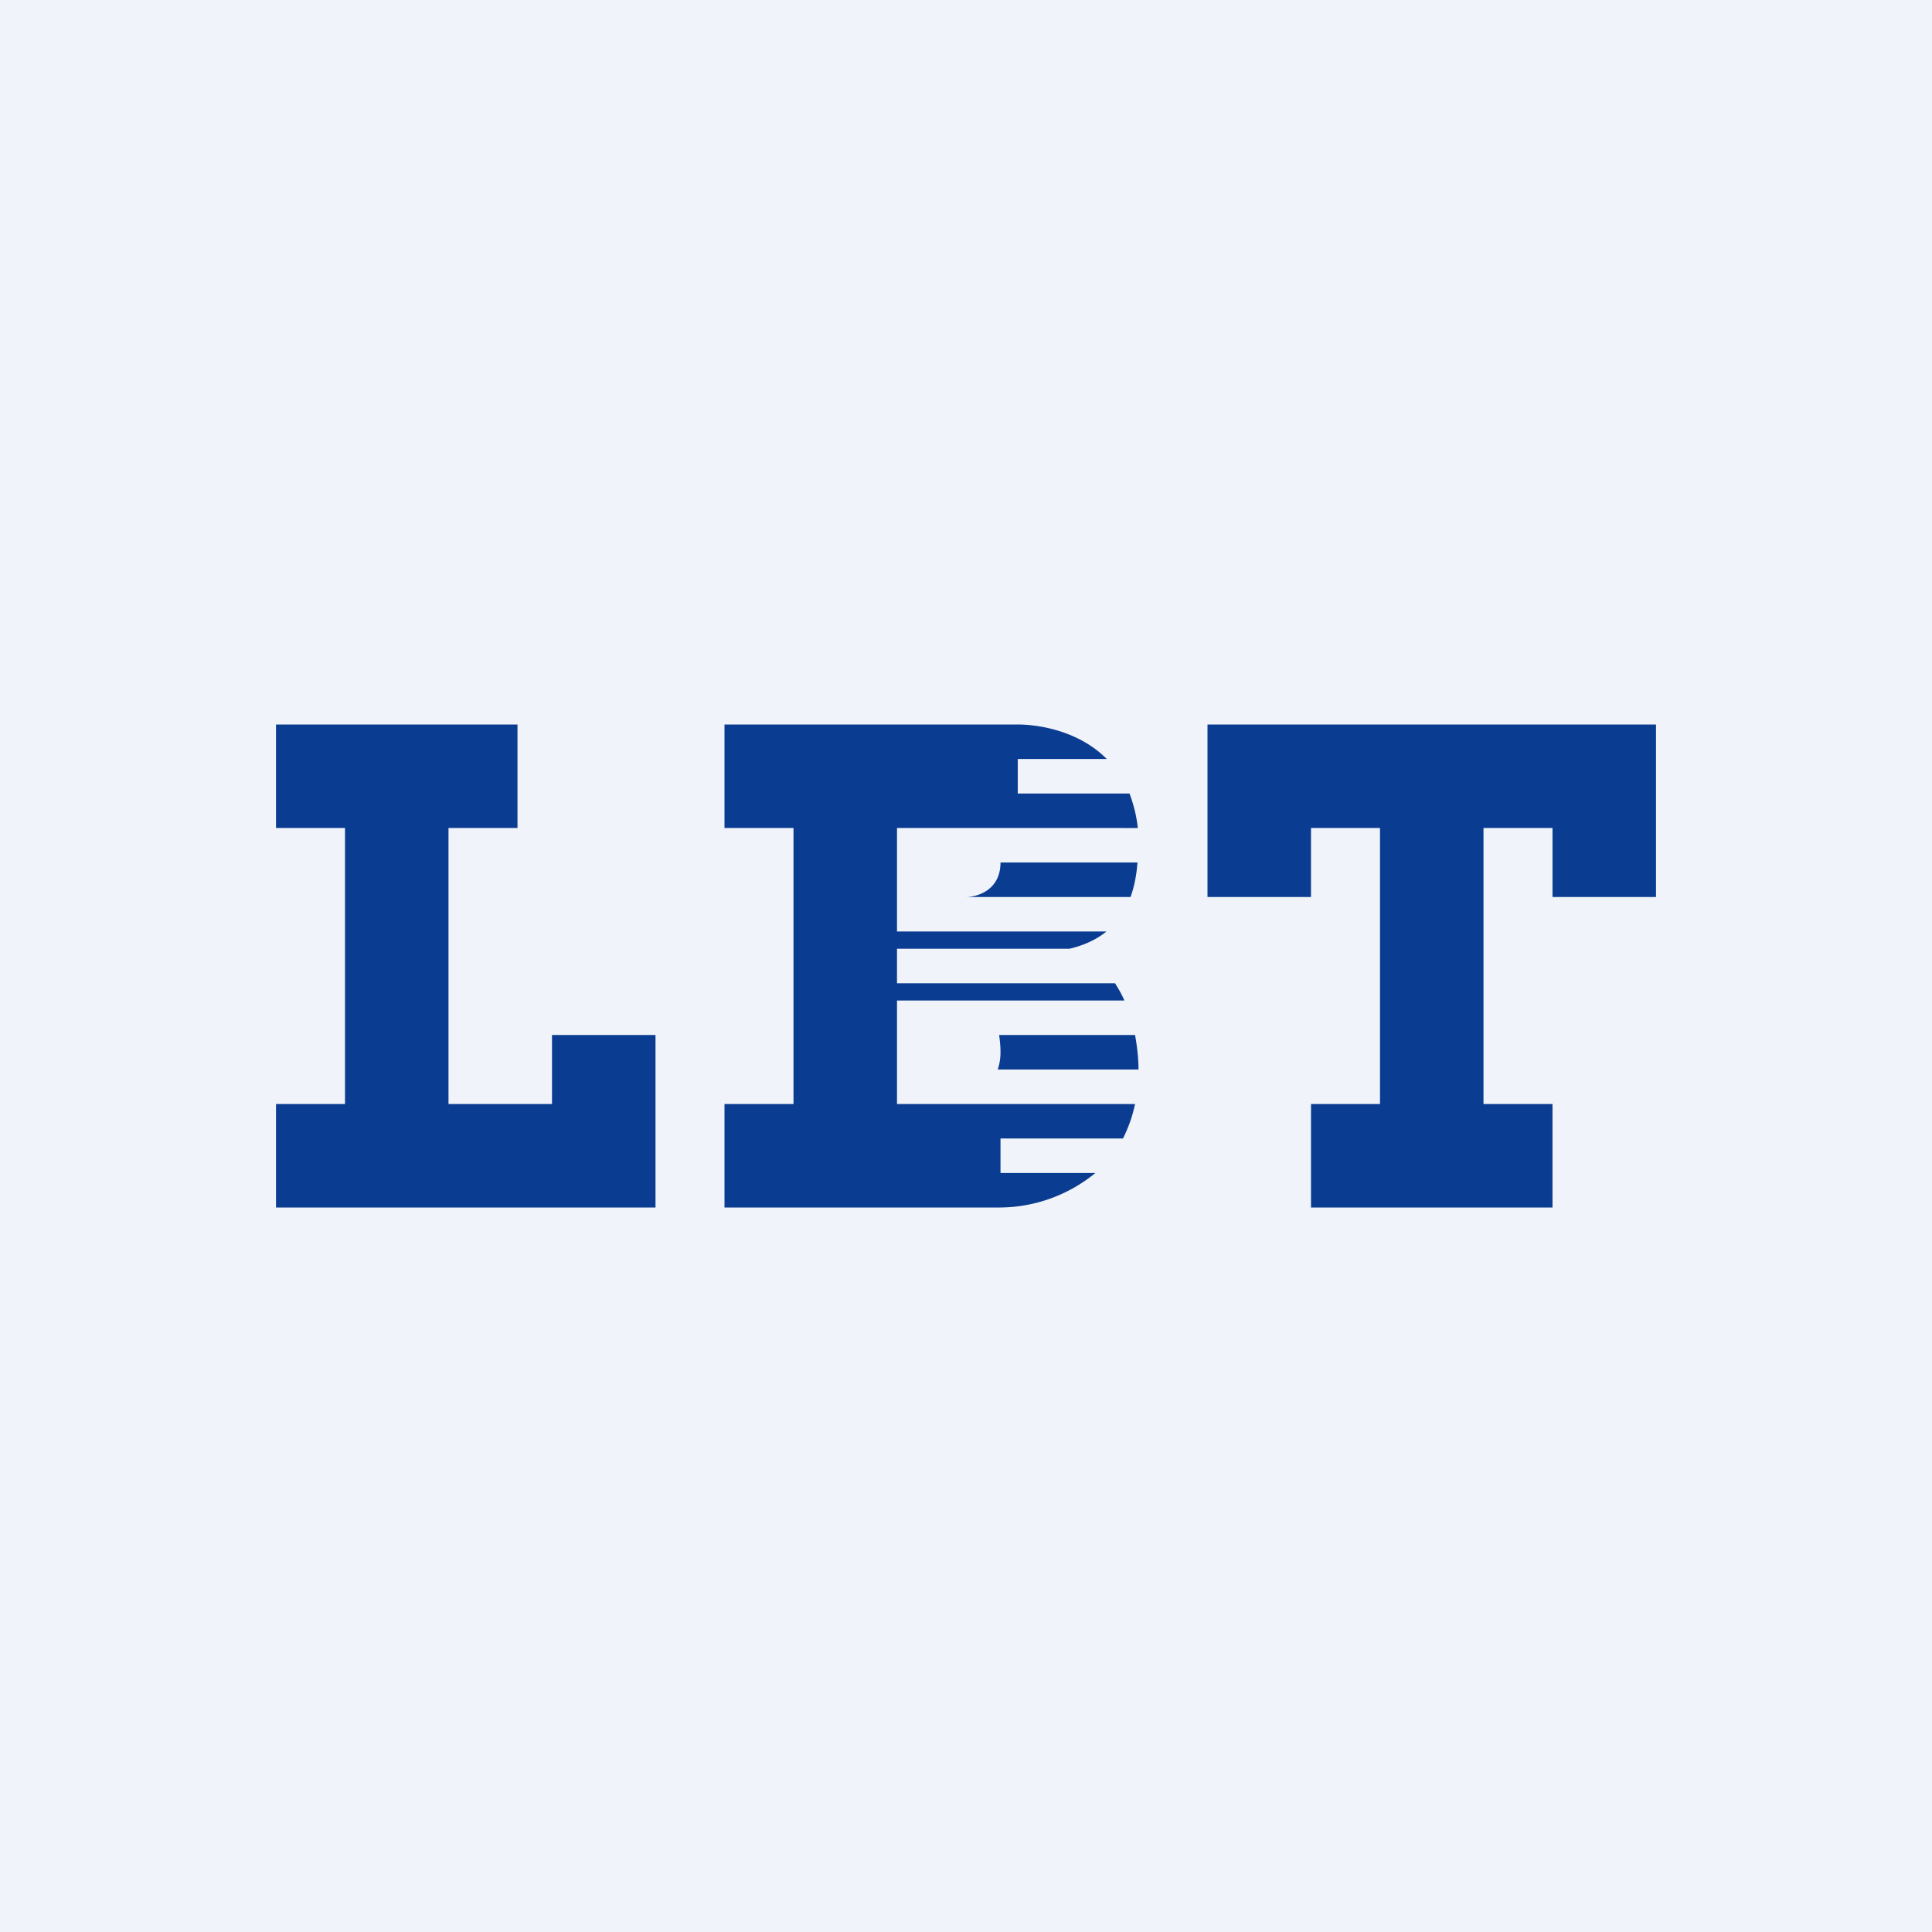
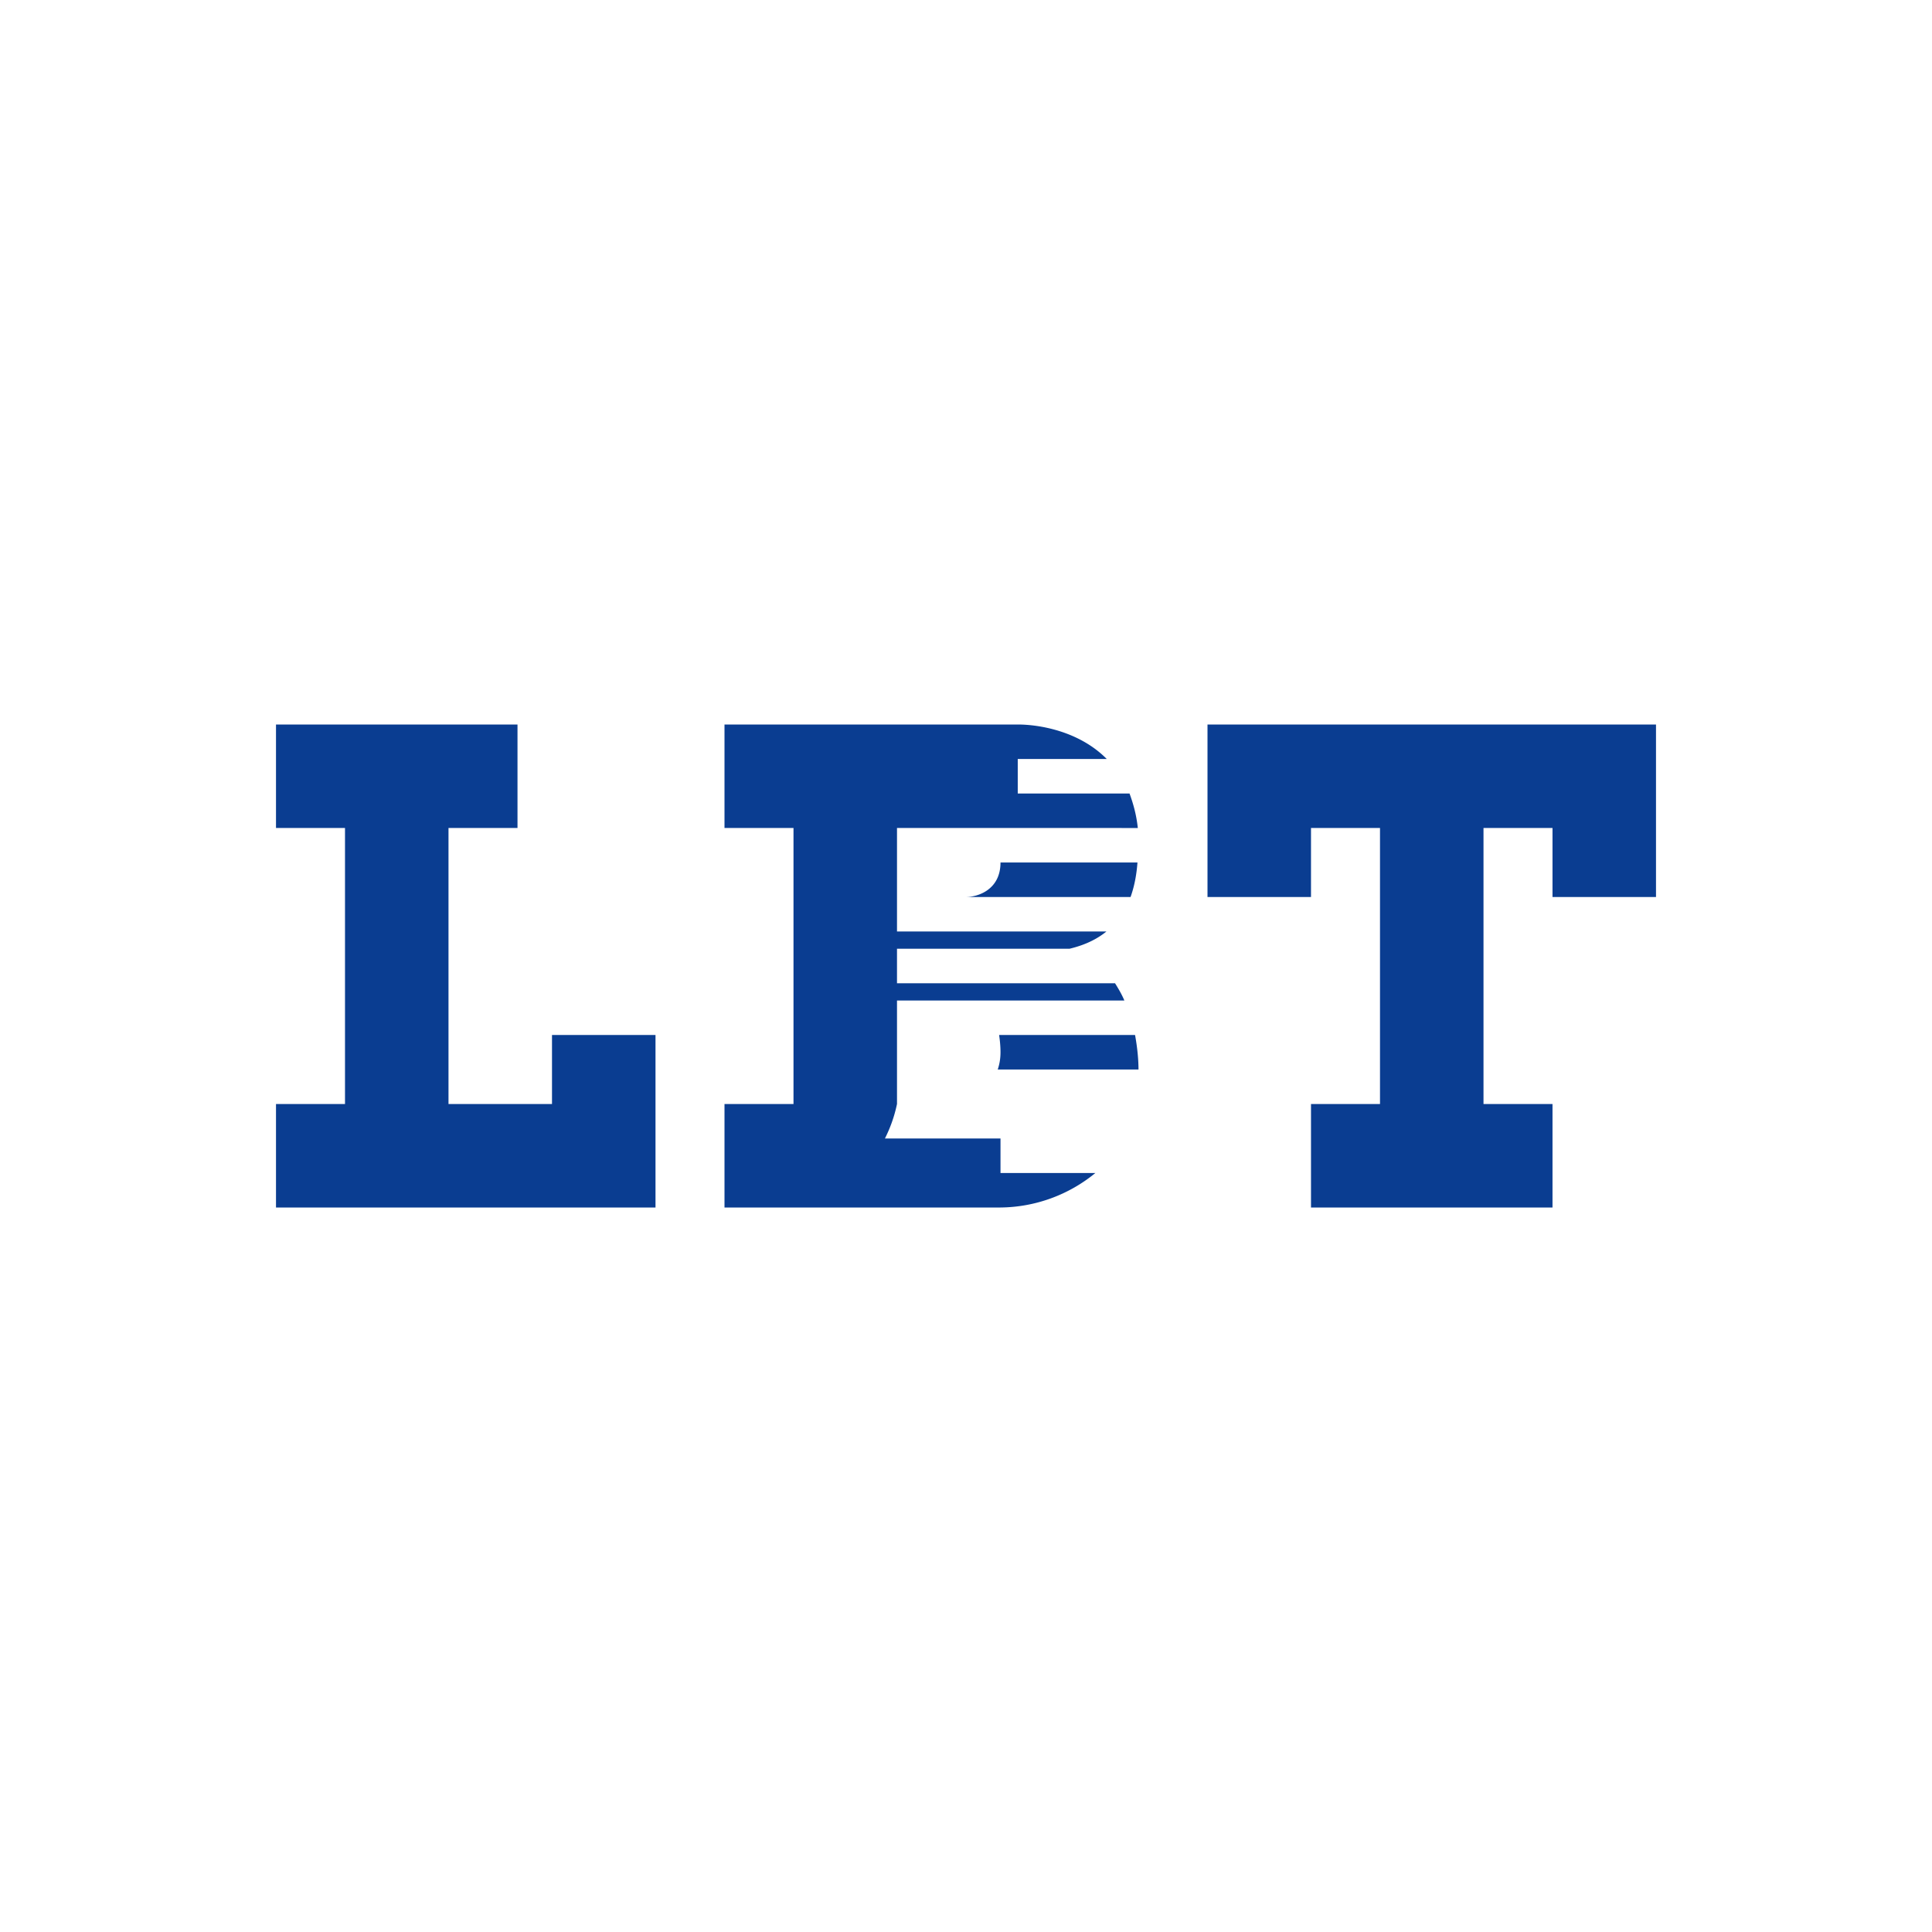
<svg xmlns="http://www.w3.org/2000/svg" width="56" height="56" viewBox="0 0 56 56">
-   <path fill="#F0F3FA" d="M0 0h56v56H0z" />
-   <path d="M15 21H8v3h2v8H8v3h11v-5h-3v2h-3v-8h2v-3ZM35 21v5h3v-2h2v8h-2v3h7v-3h-2v-8h2v2h3v-5H35ZM21 24v-3h8.5c.6 0 1.77.18 2.58 1H29.5v1h3.24c.11.3.2.62.24 1H26v3h6.07c-.37.3-.78.43-1.07.5h-5v1h6.32c.1.16.2.33.27.5H26v3h6.9c-.08.38-.2.7-.35 1H29v1h2.75A4.4 4.4 0 0 1 29 35h-8v-3h2v-8h-2Zm12 7c0-.27-.03-.62-.1-1h-3.94c.02.14.04.31.04.5s-.03.35-.08.5H33Zm-.23-5c.1-.28.17-.6.2-1H29c0 .8-.67 1-1 1h4.77Z" fill="#0A3D91" />
+   <path d="M15 21H8v3h2v8H8v3h11v-5h-3v2h-3v-8h2v-3ZM35 21v5h3v-2h2v8h-2v3h7v-3h-2v-8h2v2h3v-5H35ZM21 24v-3h8.5c.6 0 1.77.18 2.58 1H29.5v1h3.24c.11.3.2.62.24 1H26v3h6.07c-.37.3-.78.43-1.07.5h-5v1h6.32c.1.16.2.33.27.5H26v3c-.08.38-.2.7-.35 1H29v1h2.75A4.4 4.4 0 0 1 29 35h-8v-3h2v-8h-2Zm12 7c0-.27-.03-.62-.1-1h-3.94c.02.14.04.31.04.5s-.03.35-.08.5H33Zm-.23-5c.1-.28.17-.6.2-1H29c0 .8-.67 1-1 1h4.77Z" fill="#0A3D91" />
</svg>